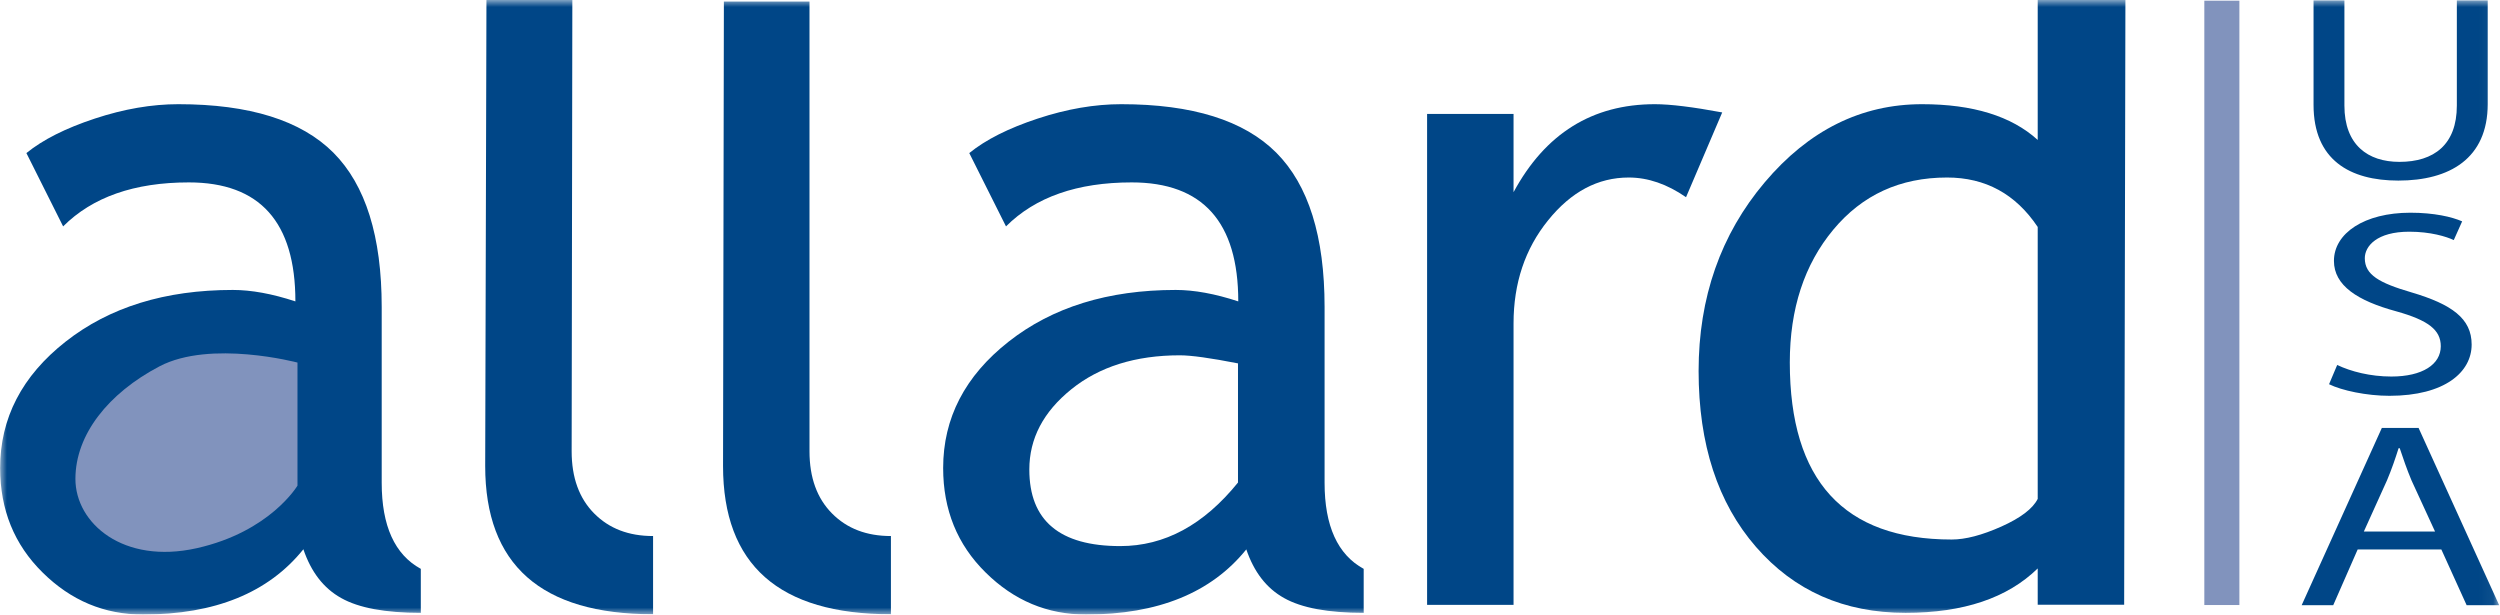
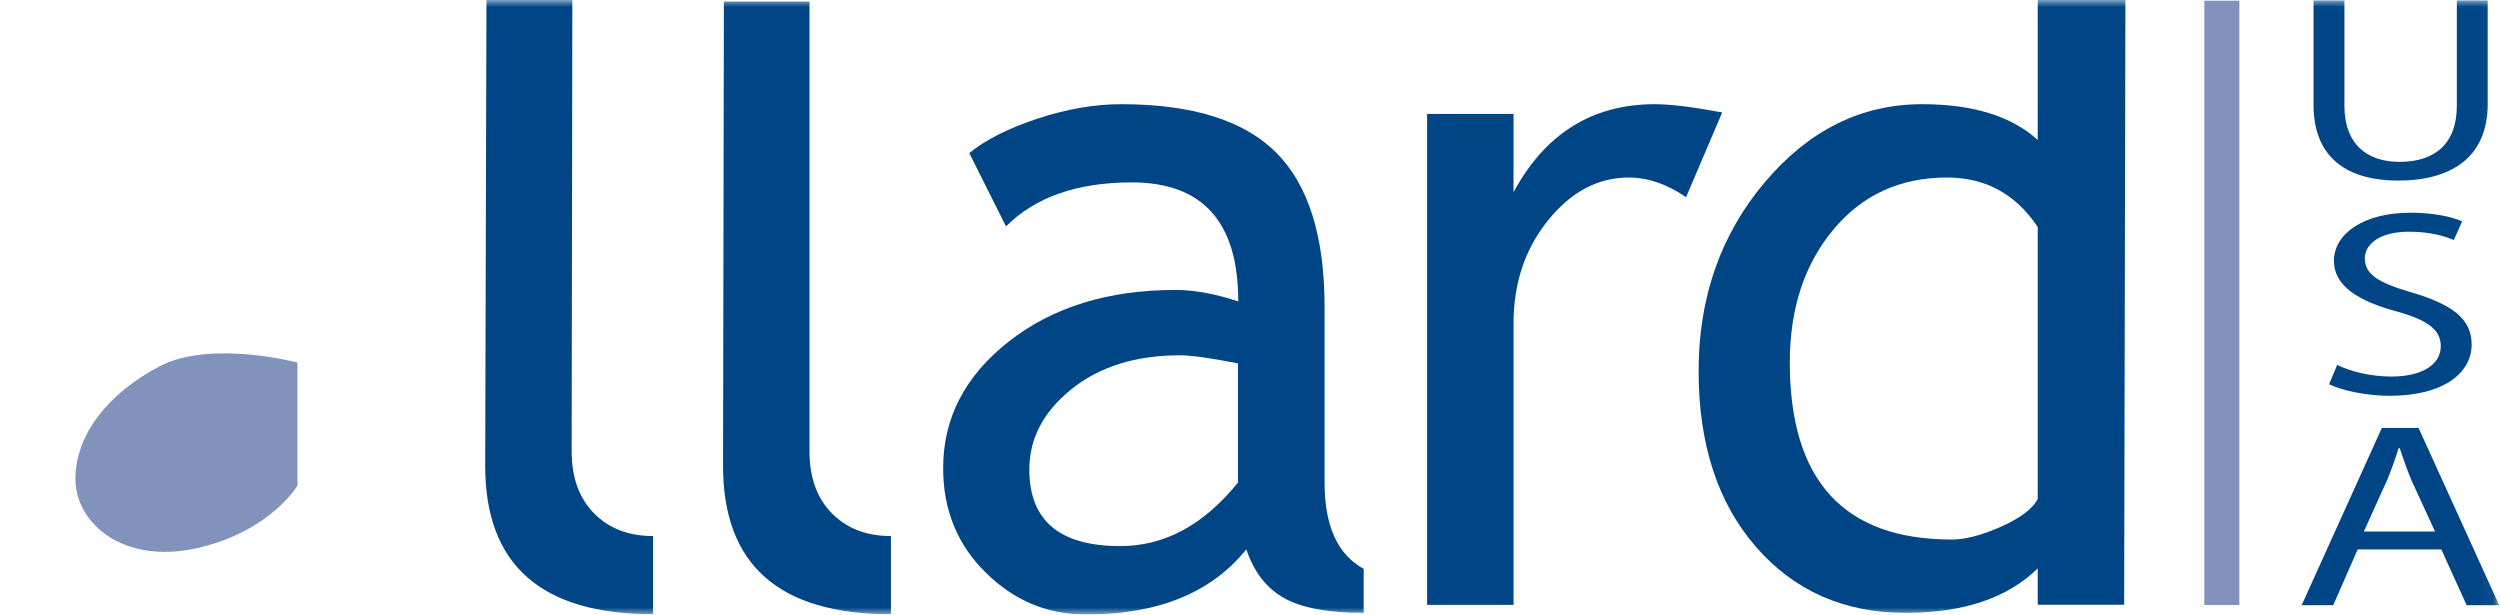
<svg xmlns="http://www.w3.org/2000/svg" viewBox="0 0 179 44" fill="none">
  <g clip-path="url(#clip0_487_45342)">
    <path d="M160.34 0.05H157.83V43.32H160.34V0.05Z" fill="#8193BD" />
    <mask id="mask0_487_45342" style="mask-type:luminance" maskUnits="userSpaceOnUse" x="0" y="0" width="179" height="44">
      <path d="M178.95 0H0V44H178.95V0Z" fill="white" />
    </mask>
    <g mask="url(#mask0_487_45342)">
-       <path d="M21.13 26.02C19.14 25.63 17.76 25.44 16.96 25.44C13.79 25.44 11.2 26.25 9.19 27.87C7.18 29.49 6.18 31.4 6.18 33.62C6.18 37.28 8.35 39.1 12.69 39.1C15.86 39.1 18.67 37.58 21.12 34.55V26.03L21.13 26.02ZM21.72 39.33C19.22 42.44 15.39 44 10.24 44C7.47 44 5.08 43 3.05 40.99C1.02 38.99 0.01 36.5 0.01 33.51C0.01 29.94 1.57 26.92 4.7 24.46C7.83 22 11.81 20.76 16.67 20.76C17.99 20.76 19.48 21.03 21.15 21.58C21.15 15.9 18.61 13.06 13.52 13.06C9.62 13.06 6.62 14.11 4.52 16.21L1.89 10.96C3.07 10 4.7 9.18 6.79 8.49C8.88 7.8 10.87 7.46 12.77 7.46C17.86 7.46 21.56 8.62 23.87 10.93C26.18 13.25 27.33 16.93 27.33 21.98V34.57C27.33 37.65 28.26 39.71 30.13 40.73V43.88C27.59 43.88 25.69 43.53 24.43 42.82C23.17 42.12 22.27 40.95 21.72 39.32" fill="#004687" />
      <path d="M34.74 33.38L34.83 0H40.98L40.93 32.31C40.93 34.2 41.47 35.68 42.54 36.76C43.62 37.85 45.02 38.38 46.76 38.38V43.98C38.74 43.98 34.74 40.44 34.74 33.36" fill="#004687" />
      <path d="M51.77 33.38L51.83 0.11H57.96V32.31C57.96 34.2 58.5 35.68 59.57 36.76C60.65 37.85 62.05 38.38 63.79 38.38V43.98C55.77 43.98 51.77 40.44 51.77 33.36" fill="#004687" />
      <path d="M88.65 26.02C86.66 25.63 85.28 25.44 84.48 25.44C81.31 25.44 78.72 26.25 76.71 27.87C74.7 29.49 73.7 31.4 73.7 33.62C73.7 37.28 75.87 39.1 80.21 39.1C83.39 39.1 86.19 37.58 88.64 34.55V26.03L88.65 26.02ZM89.24 39.33C86.74 42.44 82.91 44 77.76 44C74.99 44 72.6 43 70.57 40.99C68.54 38.99 67.53 36.5 67.53 33.51C67.53 29.94 69.09 26.92 72.22 24.46C75.35 22 79.33 20.76 84.18 20.76C85.5 20.76 86.99 21.03 88.66 21.58C88.66 15.9 86.12 13.06 81.03 13.06C77.13 13.06 74.13 14.11 72.03 16.21L69.4 10.96C70.58 10 72.21 9.18 74.3 8.49C76.39 7.8 78.38 7.46 80.28 7.46C85.37 7.46 89.07 8.62 91.38 10.93C93.69 13.25 94.84 16.93 94.84 21.98V34.57C94.84 37.65 95.77 39.71 97.64 40.73V43.88C95.1 43.88 93.2 43.53 91.94 42.82C90.68 42.12 89.78 40.95 89.23 39.32" fill="#004687" />
      <path d="M120.72 14.12C119.36 13.18 118 12.71 116.62 12.71C114.41 12.71 112.49 13.73 110.84 15.78C109.19 17.82 108.37 20.28 108.37 23.16V43.31H102.18V8.16H108.37V13.76C110.64 9.56 114.01 7.46 118.49 7.46C119.6 7.46 121.21 7.66 123.31 8.05L120.72 14.12Z" fill="#004687" />
      <path d="M145.9 16.25C144.32 13.89 142.16 12.71 139.41 12.71C136.05 12.71 133.34 13.95 131.26 16.45C129.19 18.94 128.15 22.11 128.15 25.95C128.15 34.4 132.01 38.63 139.74 38.63C140.73 38.63 141.91 38.32 143.3 37.7C144.68 37.08 145.55 36.42 145.9 35.72V16.26V16.25ZM145.9 43.3V40.7C143.73 42.82 140.58 43.88 136.44 43.88C132.04 43.88 128.47 42.31 125.73 39.16C122.99 36.01 121.62 31.81 121.62 26.56C121.62 21.31 123.2 16.79 126.35 13.06C129.5 9.33 133.26 7.46 137.62 7.46C141.25 7.46 144.02 8.31 145.9 10.02V0H152.18L152.09 43.3H145.9Z" fill="#004687" />
      <path d="M21.3 25.96V34.77C21.3 34.77 19.35 38.07 14.09 39.25C8.83 40.43 5.4 37.47 5.4 34.29C5.4 31.11 7.76 28.15 11.42 26.23C15.08 24.31 21.3 25.96 21.3 25.96Z" fill="#8193BD" />
      <path d="M167.86 0.03V7.56C167.86 10.38 169.54 11.59 171.8 11.59C174.28 11.59 175.91 10.35 175.91 7.56V0.03H178.12V7.45C178.12 11.35 175.39 12.93 171.72 12.93C168.26 12.93 165.65 11.46 165.65 7.51V0.03H167.86Z" fill="#004687" />
      <path d="M167.34 26.13C168.32 26.6 169.72 26.96 171.22 26.96C173.45 26.96 174.76 26.09 174.76 24.79C174.76 23.62 173.86 22.93 171.57 22.29C168.81 21.54 167.11 20.45 167.11 18.68C167.11 16.7 169.29 15.23 172.58 15.23C174.29 15.23 175.56 15.53 176.29 15.85L175.69 17.19C175.16 16.94 174.04 16.59 172.5 16.59C170.19 16.59 169.32 17.62 169.32 18.49C169.32 19.68 170.35 20.26 172.68 20.94C175.54 21.79 176.97 22.8 176.97 24.67C176.97 26.63 175.07 28.34 171.08 28.34C169.45 28.34 167.67 27.96 166.76 27.51L167.34 26.14V26.13Z" fill="#004687" />
      <path d="M174.35 38.06L172.67 34.41C172.32 33.58 172.07 32.83 171.82 32.09H171.74C171.51 32.82 171.24 33.61 170.91 34.39L169.25 38.06H174.34H174.35ZM168.81 39.34L167.06 43.33H164.8L170.54 30.64H173.17L178.94 43.33H176.61L174.8 39.34H168.81Z" fill="#004687" />
    </g>
  </g>
  <defs>
    <clipPath id="clip0_487_45342">
      <rect width="178.95" height="44" fill="white" />
    </clipPath>
  </defs>
</svg>